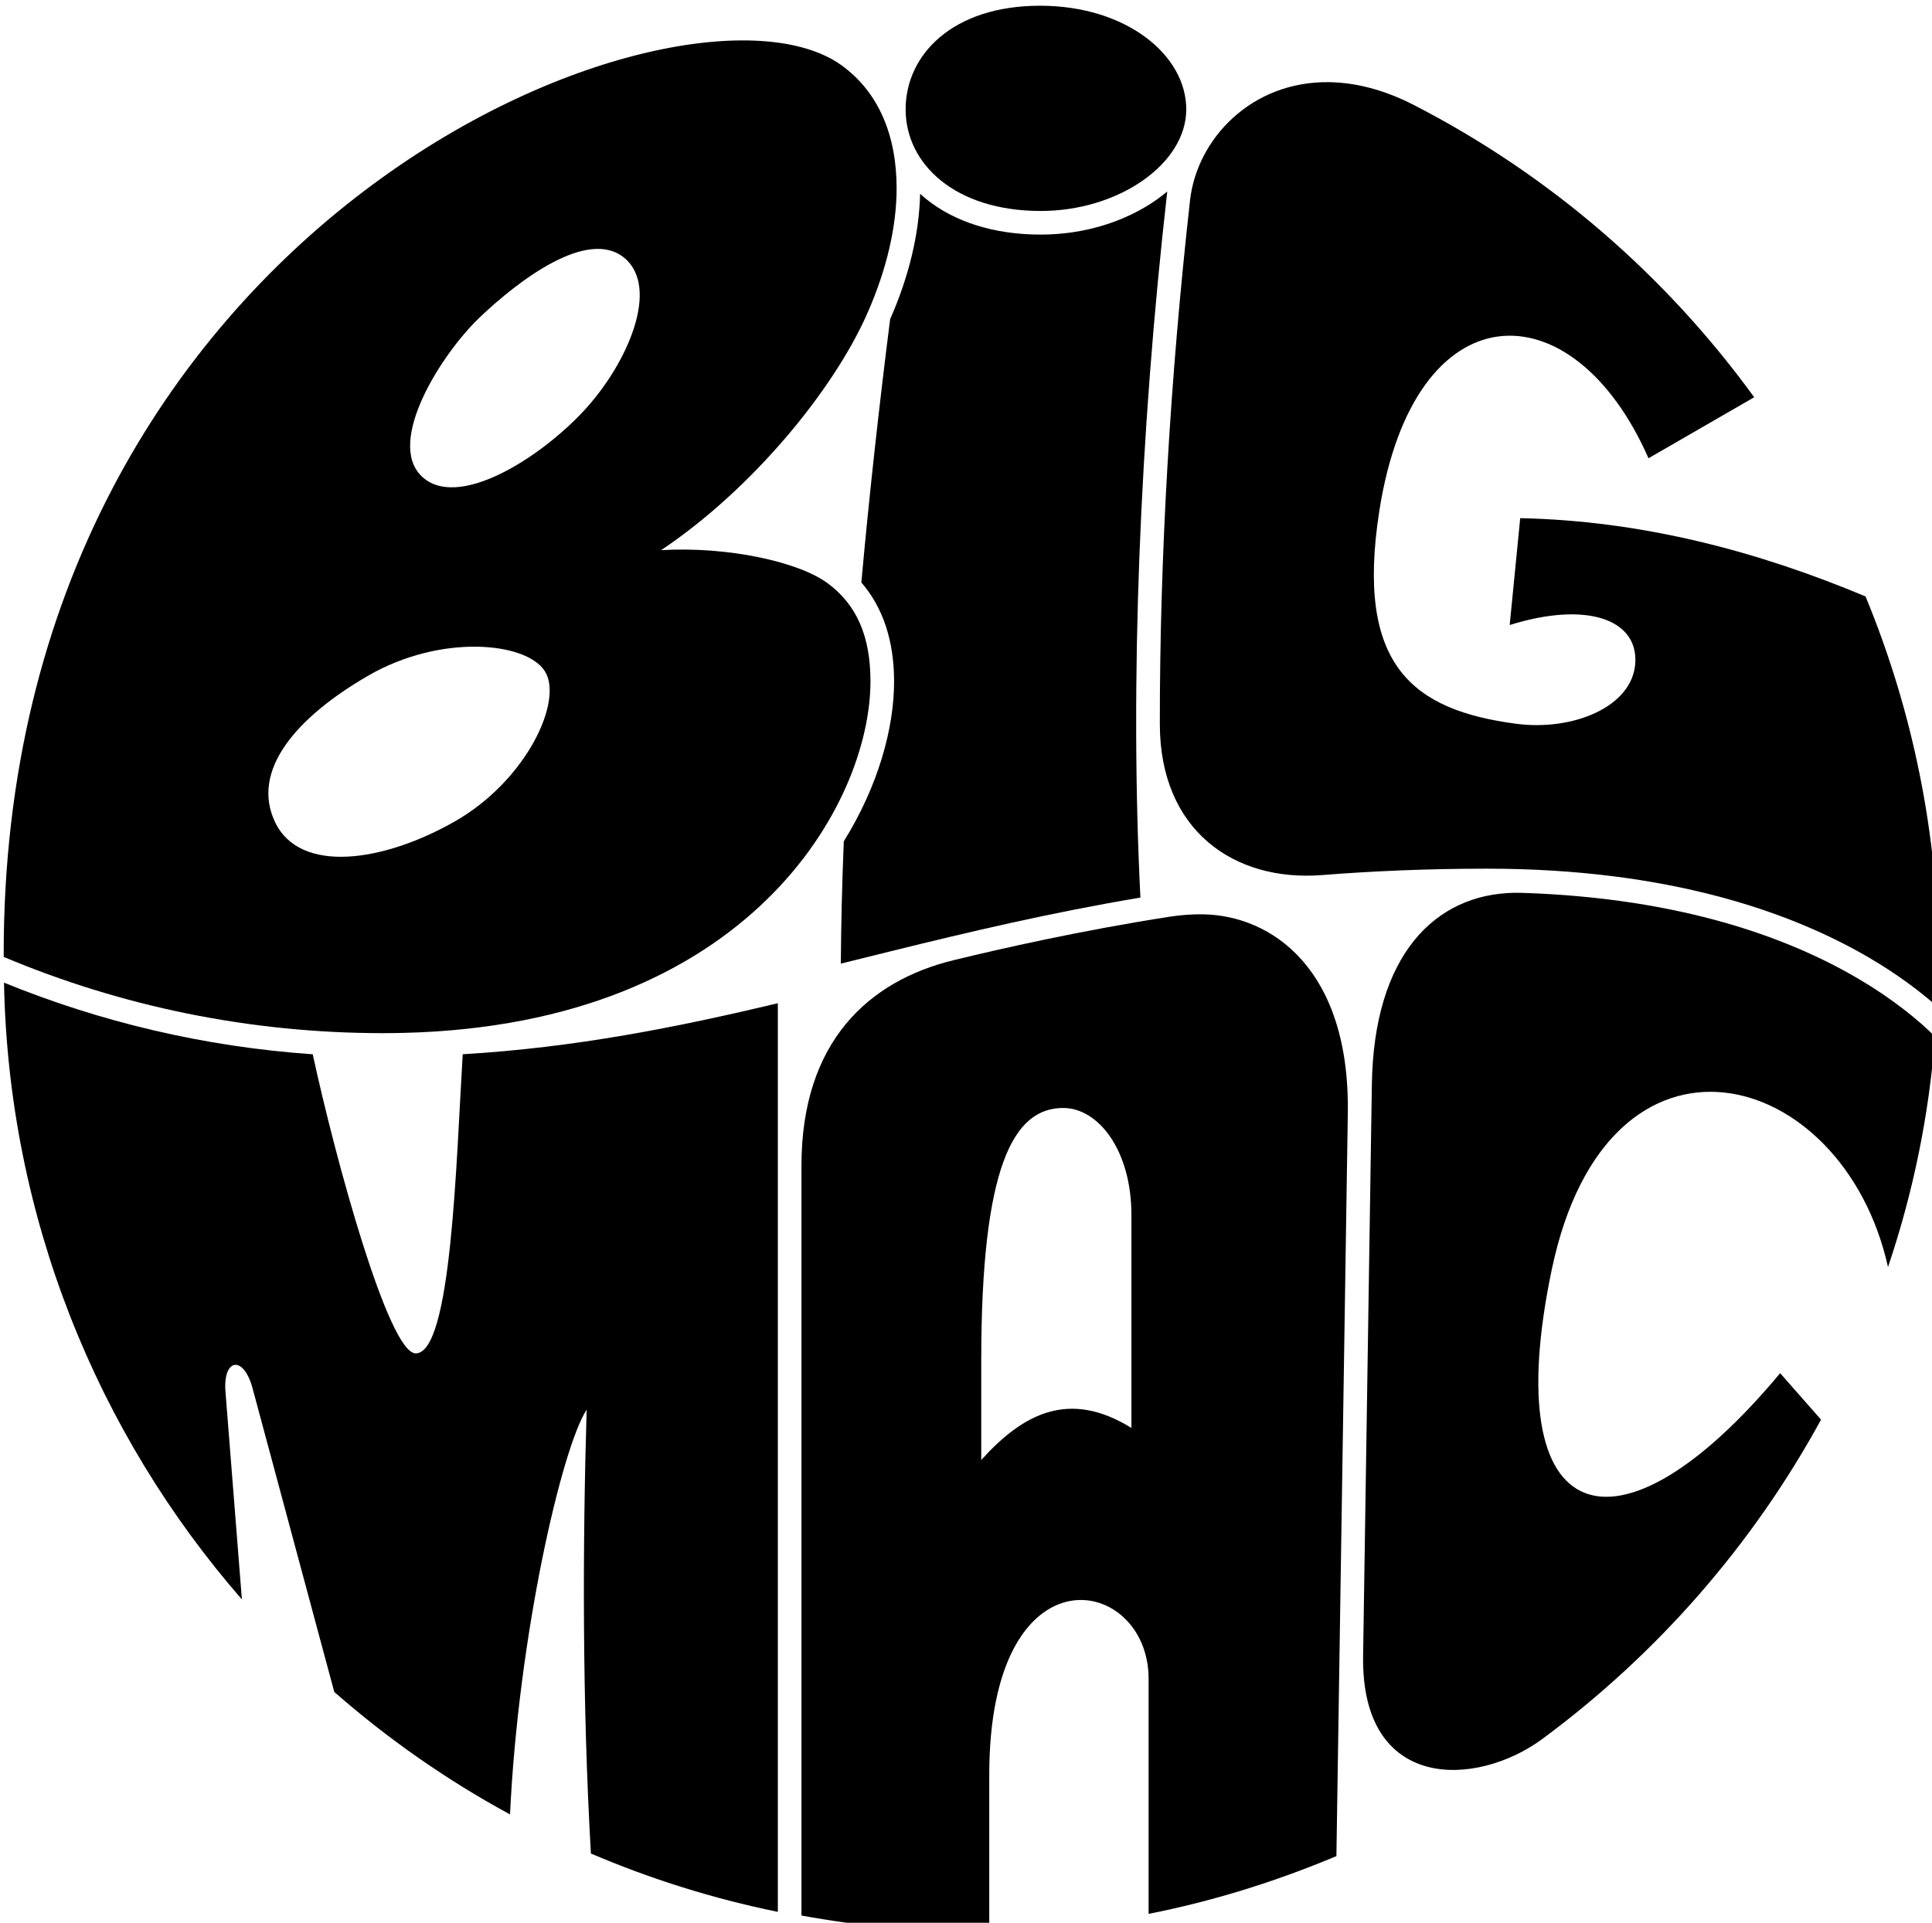
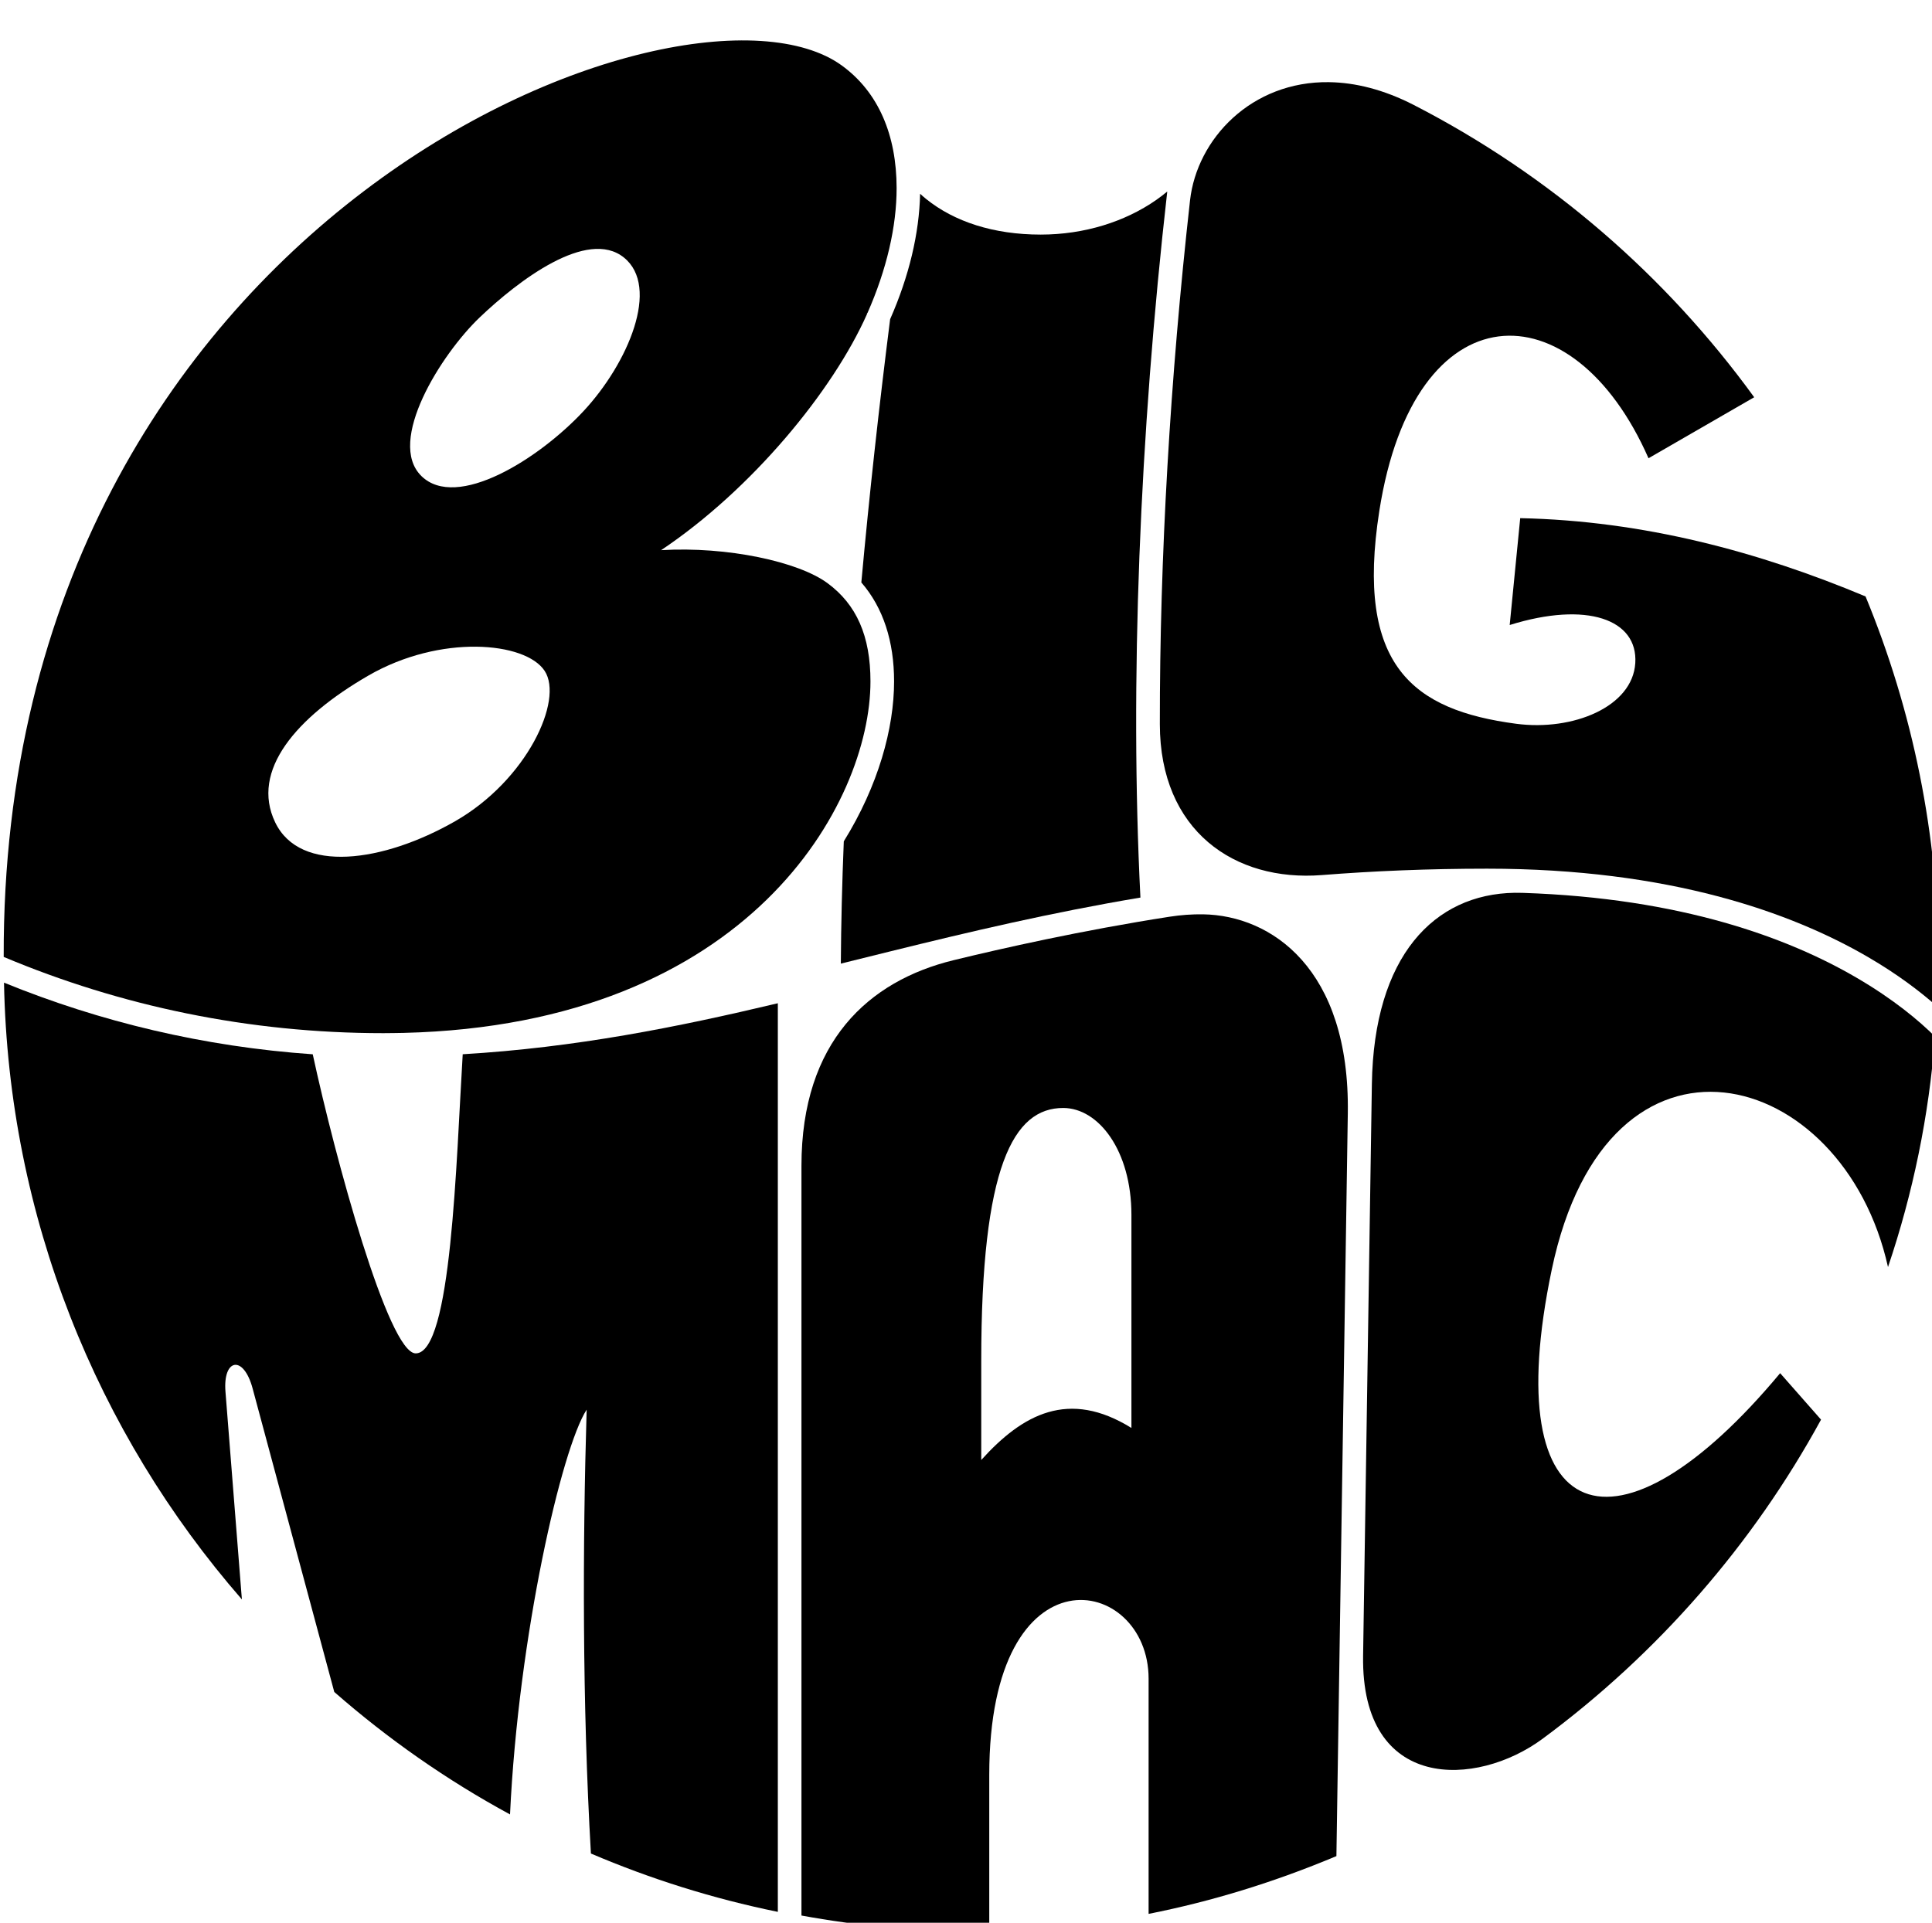
<svg xmlns="http://www.w3.org/2000/svg" xmlns:ns1="http://www.inkscape.org/namespaces/inkscape" xmlns:ns2="http://sodipodi.sourceforge.net/DTD/sodipodi-0.dtd" width="723.199" height="719.915" viewBox="0 0 191.346 190.477" version="1.1" id="svg5115" ns1:version="0.92.2 (5c3e80d, 2017-08-06)" ns2:docname="Big Mac logo 1968.svg">
  <defs id="defs5109">
    <ns1:path-effect effect="spiro" id="path-effect5251" is_visible="true" />
    <ns1:path-effect effect="perspective-envelope" up_left_point="108.652,181.332" up_right_point="121.046,178.105" down_left_point="110.476,189.892" down_right_point="121.14,184.466" id="path-effect5247" is_visible="true" deform_type="perspective" horizontal_mirror="false" vertical_mirror="false" overflow_perspective="false" />
  </defs>
  <ns2:namedview id="base" pagecolor="#ffffff" bordercolor="#666666" borderopacity="1.0" ns1:pageopacity="0.0" ns1:pageshadow="2" ns1:zoom="0.5" ns1:cx="426.07815" ns1:cy="338.65745" ns1:document-units="mm" ns1:current-layer="layer1" showgrid="false" ns1:snap-smooth-nodes="true" ns1:snap-nodes="true" showguides="false" ns1:guide-bbox="true" ns1:snap-center="false" ns1:snap-midpoints="false" ns1:window-width="1366" ns1:window-height="705" ns1:window-x="-8" ns1:window-y="-8" ns1:window-maximized="1" units="px" fit-margin-top="0" fit-margin-left="0" fit-margin-right="0" fit-margin-bottom="0">
    <ns2:guide position="126.686,123.867" orientation="-0.457,-0.889" id="guide5201" ns1:locked="false" />
    <ns2:guide position="111.562,59.411" orientation="-1,0.015" id="guide5218" ns1:locked="false" />
    <ns2:guide position="118.194,98.332" orientation="0.033,0.999" id="guide5222" ns1:locked="false" />
    <ns2:guide position="119.007,63.768" orientation="-0.595,0.804" id="guide5226" ns1:locked="false" />
    <ns2:guide position="90.388,132.134" orientation="0.587,0.809" id="guide5279" ns1:locked="false" />
    <ns2:guide position="99.682,139.799" orientation="1,0" id="guide5299" ns1:locked="false" />
  </ns2:namedview>
  <g ns1:label="Layer 1" ns1:groupmode="layer" id="layer1" transform="translate(-42.669,-97.165)">
    <g id="g5308" transform="matrix(2.421,0,0,2.421,-196.599,-273.426)" style="stroke-width:0.413">
      <path ns2:nodetypes="ccsscccsccccc" ns1:connector-curvature="0" id="path5199" transform="scale(0.265)" d="m 553.137,607.207 c -0.547,0.459 -1.118,0.896 -1.709,1.309 -4.8,3.348 -11.082,5.344 -17.824,5.344 -7.292,0 -13.359,-2.005 -17.686,-5.496 -0.323,-0.26 -0.632,-0.531 -0.934,-0.809 -0.134,6.129 -1.7,12.729 -4.627,19.369 -1.707,13.471 -3.22,27.157 -4.445,40.652 3.386,3.9 5.055,9.112 5.055,15.279 0,7.213 -2.419,16.082 -7.764,24.695 -0.264,6.474 -0.418,12.779 -0.457,18.881 2.551,-0.632 5.106,-1.266 7.697,-1.906 12.063,-2.979 24.656,-5.958 38.551,-8.293 -1.661,-33.029 -0.129,-71.37 4.143,-109.025 z" style="opacity:1;fill:#000000;fill-opacity:1;stroke:none;stroke-width:5.565;stroke-linecap:butt;stroke-linejoin:miter;stroke-miterlimit:4;stroke-dasharray:none;stroke-dashoffset:0;stroke-opacity:1" />
      <path ns2:nodetypes="cssssscccccsssccsc" ns1:connector-curvature="0" id="path5197" transform="scale(0.265)" d="m 578.131,590.322 c -12.014,-0.172 -20.415,8.775 -21.477,18.254 -3.071,27.41 -4.683,55.165 -4.662,80.881 0.013,16.447 11.515,24.363 25.008,23.301 8.001,-0.63 16.466,-0.988 25.502,-0.988 28.187,0 47.02,6.783 58.805,13.641 4.515,2.627 7.994,5.279 10.59,7.562 0.155,-2.159 0.263,-4.321 0.324,-6.484 -0.026,-19.948 -4.016,-39.144 -11.285,-56.754 -16.469,-6.901 -34.256,-11.686 -53.311,-12.09 l -1.625,16.5 c 11.922,-3.714 19.807,-0.871 19.389,5.877 -0.419,6.76 -9.628,10.532 -18.389,9.373 -15.87,-2.1 -24.877,-8.871 -21.125,-32.875 5.372,-34.368 29.849,-34.754 41.553,-8.125 l 16.316,-9.42 c -13.596,-18.737 -31.502,-34.303 -52.531,-45.121 -4.67,-2.402 -9.077,-3.474 -13.082,-3.531 z" style="opacity:1;fill:#000000;fill-opacity:1;stroke:none;stroke-width:5.565;stroke-linecap:butt;stroke-linejoin:miter;stroke-miterlimit:4;stroke-dasharray:none;stroke-dashoffset:0;stroke-opacity:1" />
      <path ns2:nodetypes="cscsscccccccczzzccssscc" ns1:connector-curvature="0" id="path5195" transform="scale(0.265)" d="m 373.516,725.398 c 18.024,7.577 37.821,11.771 58.605,11.771 1.06,0 2.097,-0.025 3.143,-0.041 53.398,-1.296 72.057,-35.51 72.057,-54.273 0,-7.025 -2.154,-11.882 -6.65,-15.186 -4.496,-3.304 -15.427,-5.683 -25.666,-5.082 14.005,-9.375 26.511,-24.597 31.773,-36.43 0.007,-0.053 0.013,-0.106 0.019,-0.158 l 0.047,0.006 c 2.99,-6.771 4.521,-13.421 4.514,-19.34 -0.01,-8.152 -2.793,-14.802 -8.467,-18.92 -24.062,-17.466 -129.722,23.474 -129.375,137.652 z M 469.25,617.395 c 5.659,4.54 0.66,16.344 -6.25,23.75 -6.91,7.406 -19.56,15.325 -25,10 -5.44,-5.325 3.027,-18.802 9,-24.5 5.973,-5.698 16.591,-13.79 22.25,-9.25 z m -22.789,60.098 c 5.045,0.055 9.074,1.475 10.559,3.73 2.97,4.511 -2.748,16.894 -13.828,23.229 -11.08,6.335 -23.92,8.161 -27.766,0.168 -3.846,-7.993 3.257,-16.231 14.371,-22.658 5.557,-3.213 11.619,-4.524 16.664,-4.469 z" style="opacity:1;fill:#000000;fill-opacity:1;stroke:none;stroke-width:5.565;stroke-linecap:butt;stroke-linejoin:miter;stroke-miterlimit:4;stroke-dasharray:none;stroke-dashoffset:0;stroke-opacity:1" />
      <path ns2:nodetypes="cccsccscccccc" ns1:connector-curvature="0" id="path5189" transform="scale(0.265)" d="m 606.773,715.494 c -12.419,0.19 -21.745,9.751 -22.049,29.547 l -1.354,88.27 c -0.323,21.055 17.53,20.339 27.688,12.828 17.817,-13.173 32.502,-30.05 43.004,-49.293 l -6.312,-7.174 c -25.053,30.076 -43.742,24.516 -35.255,-16.003 8.64,-41.247 44.995,-31.513 51.905,-0.386 3.847,-11.384 6.324,-23.318 7.26,-35.588 -2.44,-2.419 -6.349,-5.733 -12.191,-9.133 -10.47,-6.092 -26.937,-12.251 -51.484,-13.057 -0.407,-0.013 -0.81,-0.018 -1.211,-0.012 z" style="opacity:1;fill:#000000;fill-opacity:1;stroke:none;stroke-width:5.565;stroke-linecap:butt;stroke-linejoin:miter;stroke-miterlimit:4;stroke-dasharray:none;stroke-dashoffset:0;stroke-opacity:1" />
      <path ns2:nodetypes="cssscccsscccccssccss" ns1:connector-curvature="0" id="path5187" transform="scale(0.265)" d="m 558.678,718.82 c -1.721,-0.028 -3.456,0.101 -5.178,0.369 -13.632,2.121 -25.98,4.916 -33.34,6.709 -13.105,3.193 -23.492,12.58 -23.492,31.746 v 115.775 c 8.635,1.584 17.393,2.403 26.172,2.449 0.943,-0.002 1.882,-0.021 2.82,-0.041 v -24.131 c 0,-35.674 24.598,-30.881 24.598,-14.85 v 36.316 c 9.838,-1.945 19.462,-4.921 28.992,-8.918 l 1.76,-114.689 c 0.343,-22.383 -11.839,-30.566 -22.332,-30.736 z m -21.578,29.902 c 5.413,0.021 10.506,6.541 10.506,16.523 v 32.885 c -9.671,-6.003 -16.788,-2.149 -23.184,4.949 v -15.351 c 0,-29.966 4.952,-39.036 12.678,-39.006 z" style="opacity:1;fill:#000000;fill-opacity:1;stroke:none;stroke-width:5.565;stroke-linecap:butt;stroke-linejoin:miter;stroke-miterlimit:4;stroke-dasharray:none;stroke-dashoffset:0;stroke-opacity:1" />
      <path ns2:nodetypes="ccsscccccccscc" ns1:connector-curvature="0" id="path5150" transform="scale(0.265)" d="m 373.562,729.369 c 0.695,36.12 14.294,69.49 36.723,95.238 L 407.75,792.52 c -0.405,-5.124 2.785,-5.713 4.188,-0.5 l 12.609,46.877 c 8.264,7.238 17.346,13.602 27.131,18.91 1.307,-27.651 7.98,-56.589 11.83,-62.5 -0.627,20.911 -0.683,45.411 0.658,68.537 9.151,3.91 18.798,6.956 28.855,9.01 V 732.551 c -15.598,3.712 -31.203,6.837 -48.646,7.875 -1.016,16.576 -1.716,46.188 -7.258,46.188 -4.203,0 -12.438,-30.164 -15.893,-46.182 -16.758,-1.165 -32.788,-4.989 -47.662,-11.062 z" style="opacity:1;fill:#000000;fill-opacity:1;stroke:none;stroke-width:5.565;stroke-linecap:butt;stroke-linejoin:miter;stroke-miterlimit:4;stroke-dasharray:none;stroke-dashoffset:0;stroke-opacity:1" />
-       <path ns2:nodetypes="sssss" ns1:connector-curvature="0" id="path5230" transform="scale(0.265)" d="m 533.5,578.52 c -13.512,0 -20.75,7.578 -20.75,16 0,8.422 7.604,15.692 20.854,15.692 12.012,0 22.468,-7.27 22.468,-15.692 0,-8.422 -9.309,-16 -22.571,-16 z" style="opacity:1;fill:#000000;fill-opacity:1;stroke:none;stroke-width:1.506;stroke-linecap:butt;stroke-linejoin:miter;stroke-miterlimit:4;stroke-dasharray:none;stroke-dashoffset:0;stroke-opacity:0.621" />
    </g>
  </g>
</svg>